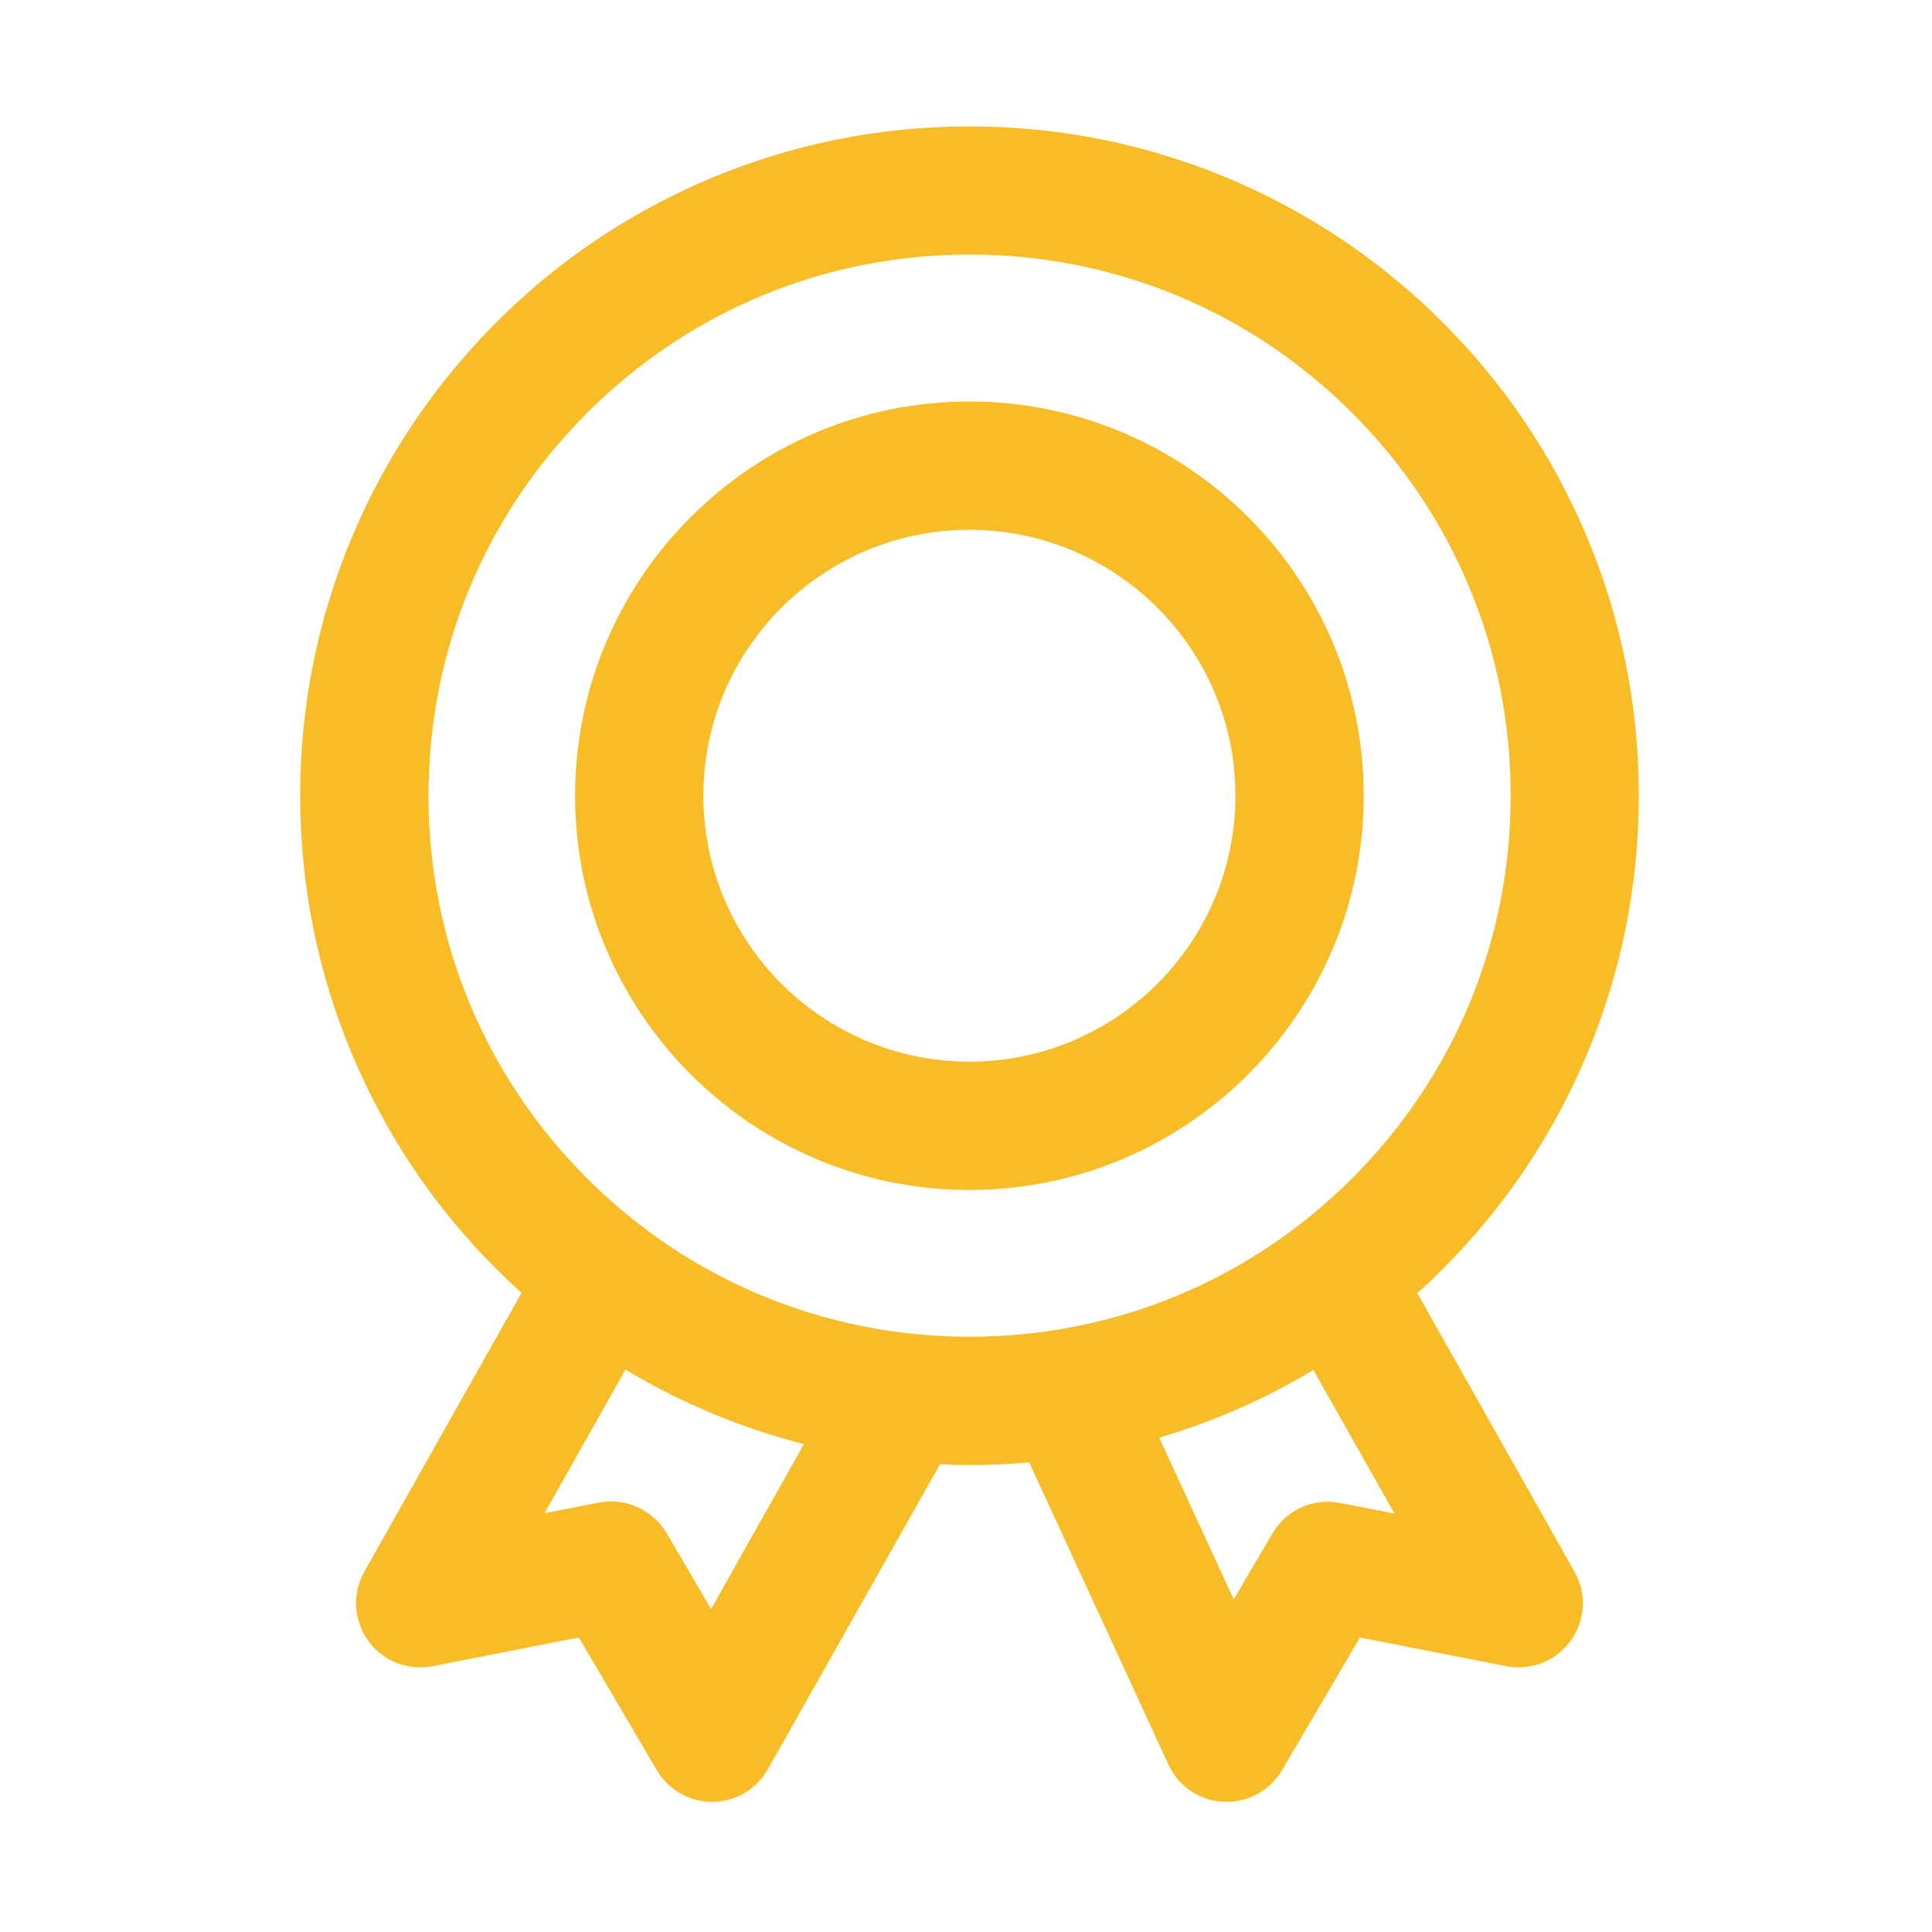
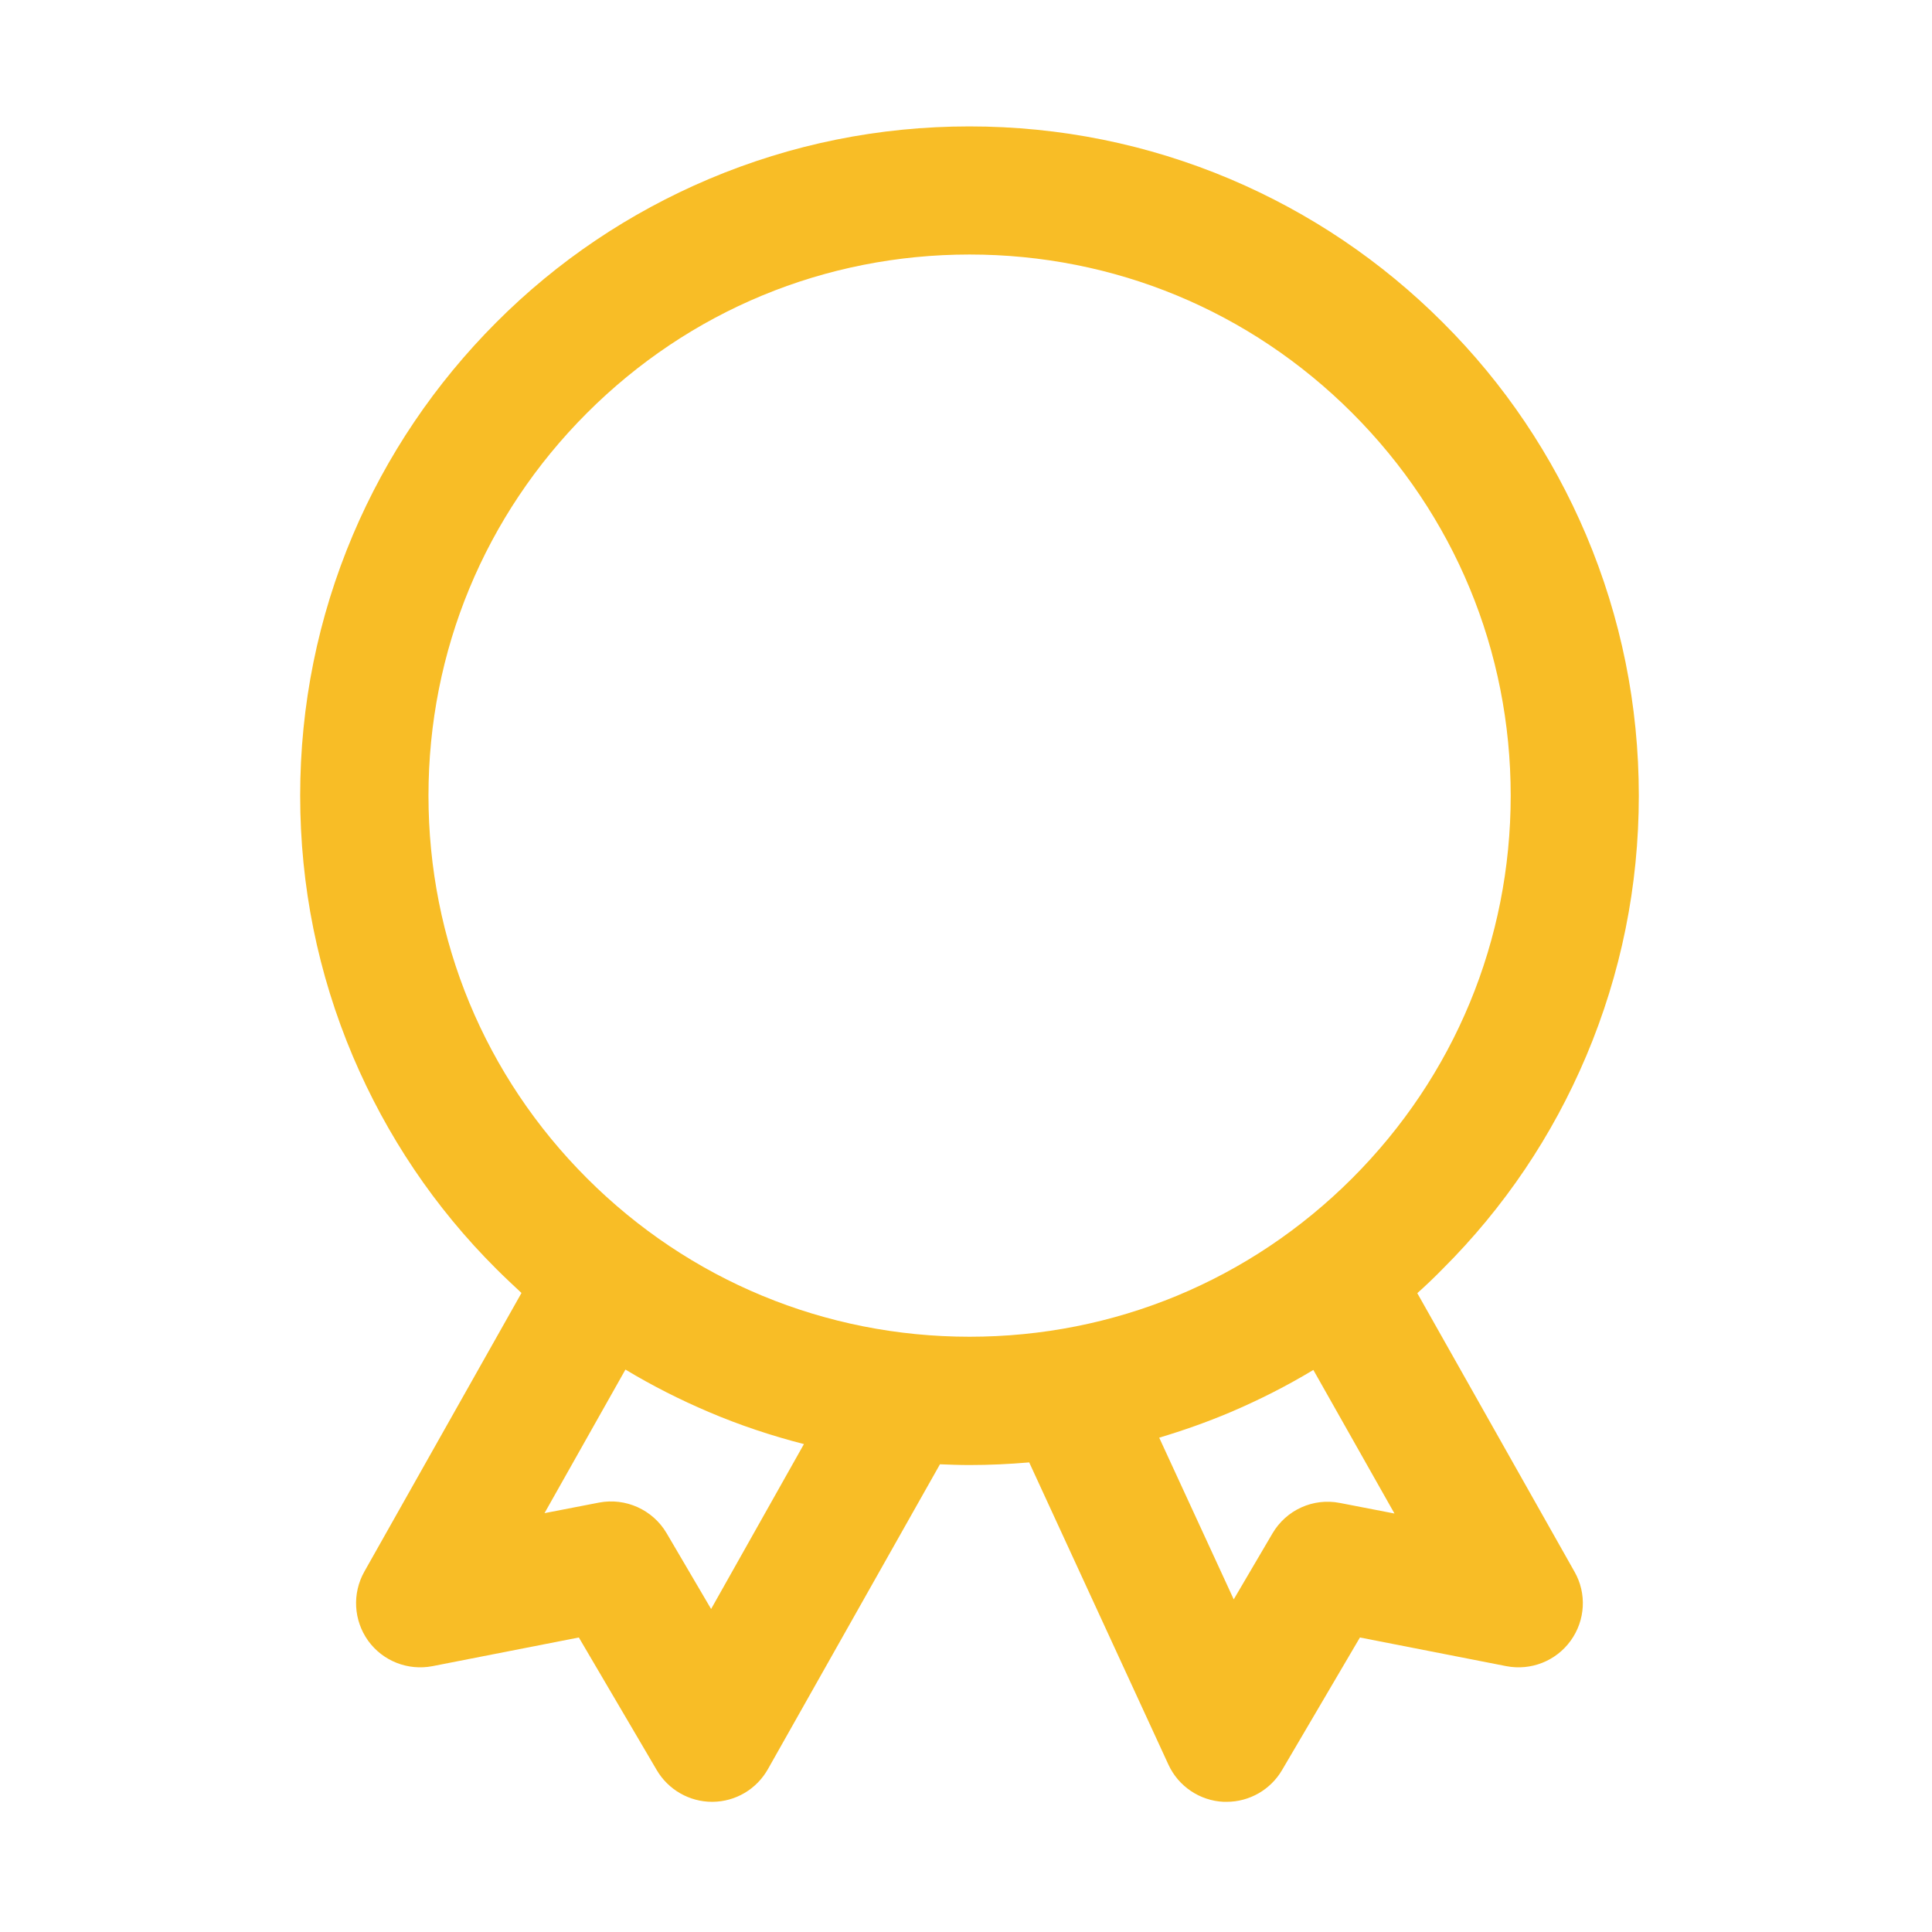
<svg xmlns="http://www.w3.org/2000/svg" t="1720339044340" class="icon" viewBox="0 0 1024 1024" version="1.1" p-id="5481" width="200" height="200">
-   <path d="M513.8 212.8c-115.2 0-209 93.7-209 208.9s93.7 209 209 209c115.2 0 209-93.7 209-209 0-115.2-93.7-208.9-209-208.9z m0 349.9c-77.7 0-141-63.2-141-141 0-77.7 63.2-140.9 141-140.9 77.7 0 141 63.2 141 140.9s-63.2 141-141 141z" fill="#f8bd26" p-id="5482" />
  <path d="M840.7 559.8c18.5-43.8 27.9-90.2 27.9-138.1s-9.4-94.3-27.9-138.1c-17.9-42.2-43.4-80.2-76-112.7-32.6-32.6-70.5-58.1-112.7-76C608.2 76.4 561.7 67 513.8 67s-94.3 9.4-138.1 27.9c-42.2 17.9-80.2 43.4-112.7 76s-58.1 70.5-76 112.7c-18.5 43.8-27.9 90.2-27.9 138.1s9.4 94.3 27.9 138.1c17.9 42.2 43.4 80.2 76 112.7 4.4 4.4 8.9 8.6 13.4 12.8L193.1 833c-6.5 11.6-5.7 25.8 2 36.6 7.8 10.8 21.1 16 34.1 13.5l77.6-15.2 41.3 70.3c6.1 10.4 17.3 16.8 29.3 16.8h0.3c12.2-0.1 23.3-6.7 29.3-17.3l91.2-161.6c5.2 0.2 10.4 0.4 15.6 0.4 10.6 0 21.2-0.5 31.7-1.4l73.8 160.2c5.3 11.5 16.6 19.1 29.2 19.7h1.7c12 0 23.2-6.4 29.3-16.8l41.3-70.3 77.6 15.2c13 2.5 26.3-2.7 34.1-13.5 7.8-10.8 8.6-25.1 2-36.6l-83.3-147.6c4.6-4.1 9.1-8.4 13.4-12.8 32.7-32.6 58.2-70.5 76.1-112.8z m-463.8 293l-23.6-40.2c-7.3-12.4-21.7-18.9-35.8-16.2l-28.9 5.6 42.9-76.1c14.1 8.5 28.9 16 44.2 22.5 16.4 7 33.3 12.6 50.4 17l-49.2 87.4z m-65.8-228.3c-54.2-54.2-84-126.2-84-202.8s29.8-148.6 84-202.8c54.2-54.2 126.2-84 202.8-84s148.6 29.8 202.8 84 84 126.2 84 202.8-29.8 148.6-84 202.8c-54.2 54.2-126.2 84-202.8 84-76.6 0-148.7-29.9-202.8-84z m428 177.7l-28.9-5.6c-14.2-2.8-28.5 3.7-35.8 16.2l-20.5 34.9-39.5-85.7c12.7-3.8 25.2-8.2 37.5-13.4 15.3-6.5 30.1-14 44.2-22.5l43 76.1z" fill="#f8bd26" p-id="5483" />
</svg>